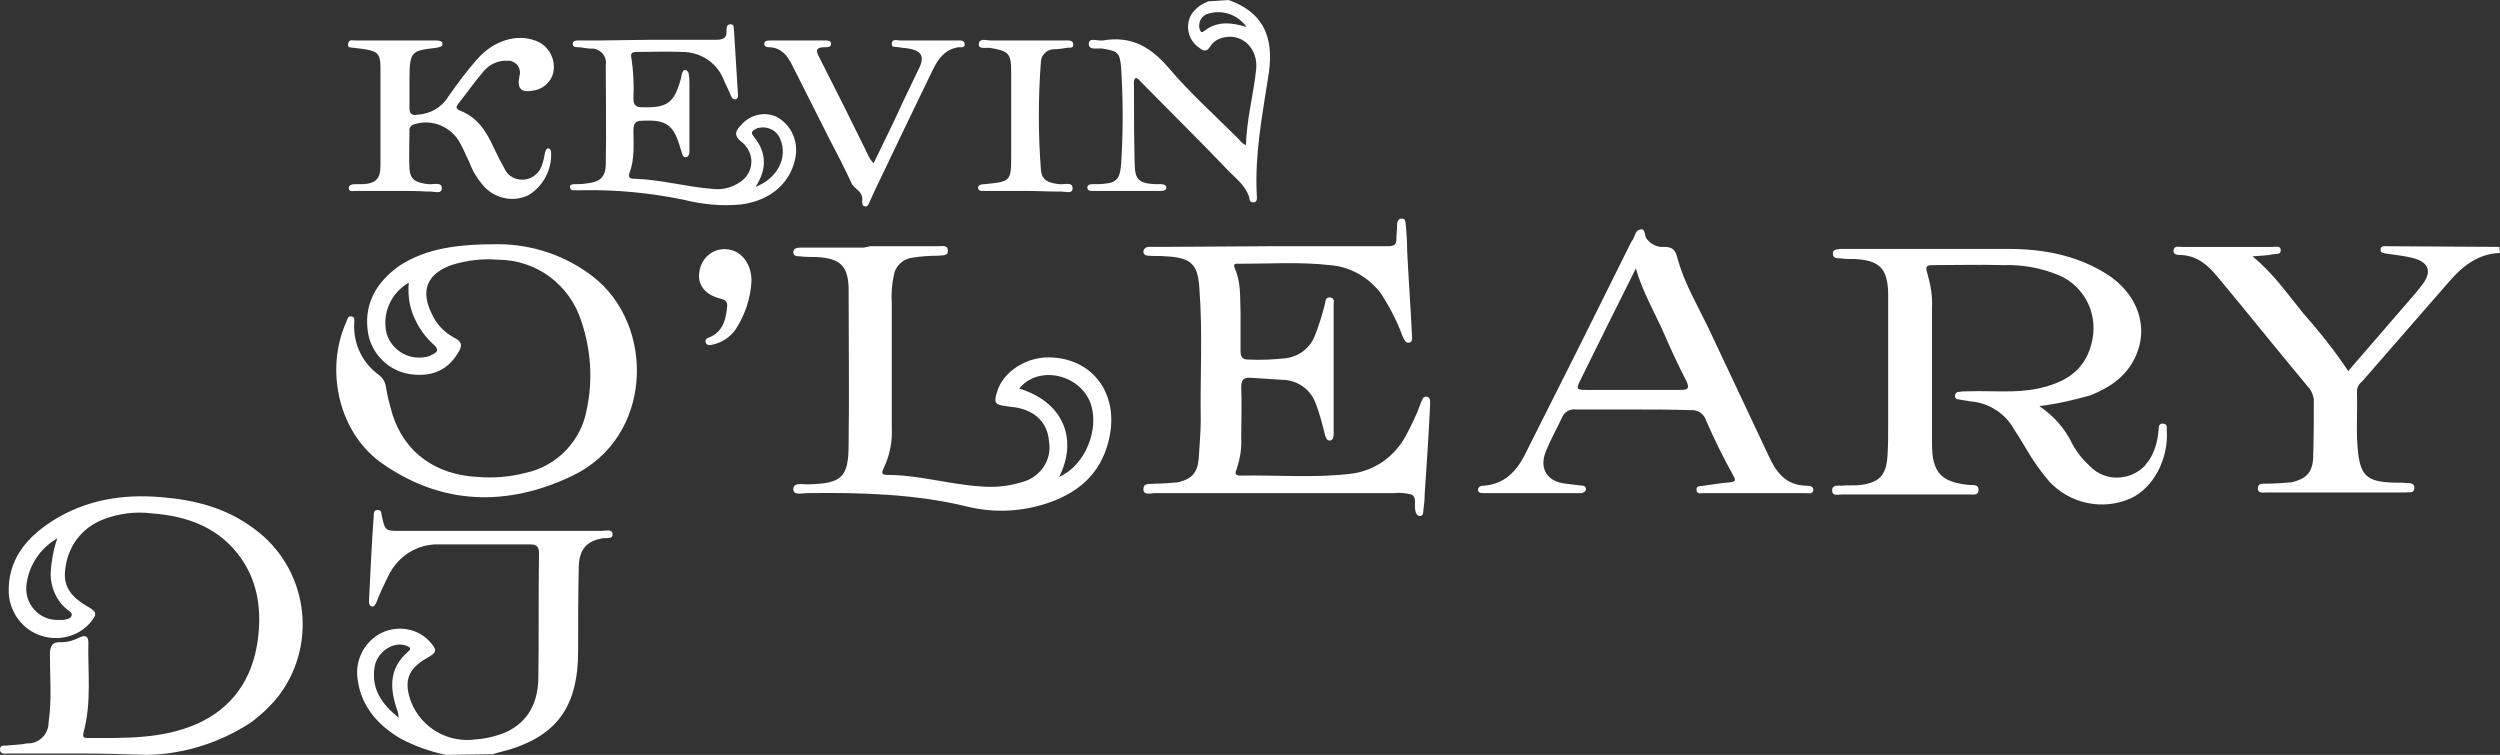
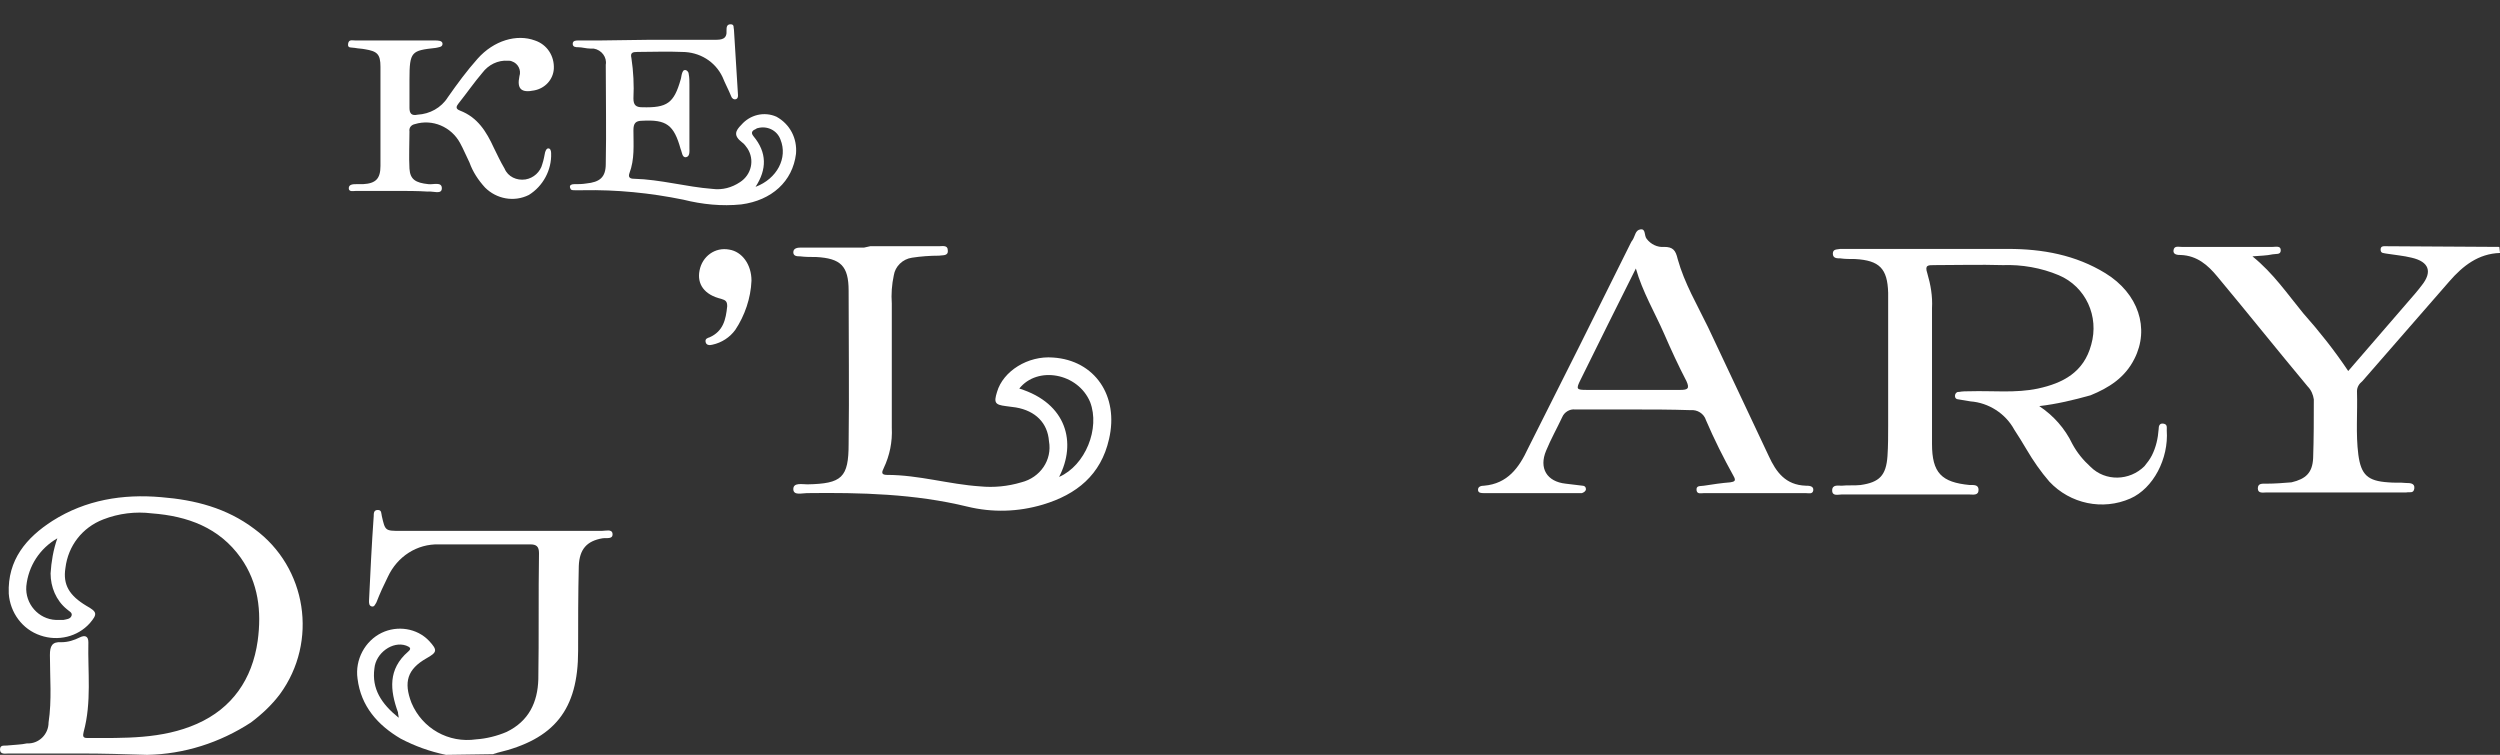
<svg xmlns="http://www.w3.org/2000/svg" version="1.1" id="O_Leary_Image" x="0px" y="0px" viewBox="0 0 370.6 111.9" style="enable-background:new 0 0 370.6 111.9;" xml:space="preserve">
  <rect x="0" y="0" width="370.6" height="111.9" fill="#333333" stroke="none" />
  <style type="text/css">
	.st0{fill:#FFFFFF;}
</style>
  <path class="st0" d="M370.6,37.5c-3.2,0.1-5.5,1.9-7.5,4.2c-4.3,4.9-8.6,9.9-12.9,14.8c-0.5,0.4-0.8,0.9-0.8,1.5  c0.1,3.2-0.2,6.3,0.2,9.4c0.4,3,1.4,3.9,4.4,4.1c0.9,0.1,1.8,0,2.7,0.1c0.5,0,1.3,0,1.2,0.8s-0.7,0.5-1.2,0.6h-11.4  c-3.1,0-6.2,0-9.3,0c-0.5,0-1.3,0.2-1.3-0.6s0.7-0.7,1.3-0.7c1.2,0,2.5-0.1,3.7-0.2c2.1-0.5,3.1-1.4,3.2-3.6  c0.1-2.9,0.1-5.8,0.1-8.7c-0.1-0.7-0.4-1.4-0.9-1.9c-4.5-5.4-8.9-10.9-13.4-16.3c-1.4-1.7-3-3.1-5.4-3.2c-0.4,0-1.2,0-1.1-0.7  s0.7-0.5,1.2-0.5c4.5,0,9,0,13.5,0c0.5,0,1.2-0.2,1.2,0.5s-0.7,0.5-1.2,0.6c-0.9,0.2-1.8,0.2-3,0.3c3.1,2.5,5.2,5.6,7.5,8.4  c2.4,2.7,4.7,5.6,6.7,8.6l8.9-10.3c0.7-0.8,1.4-1.6,2-2.4c1.6-2,1.1-3.5-1.5-4.1c-1.2-0.3-2.5-0.4-3.7-0.6c-0.4-0.1-0.9,0-0.9-0.6  s0.5-0.5,1-0.5l16.6,0.1L370.6,37.5z" />
  <path class="st0" d="M66.1,111.9c-2.4-0.5-4.6-1.3-6.7-2.4c-3.4-2-5.9-4.8-6.4-8.9c-0.4-2.8,1.1-5.6,3.6-6.8c2.3-1.1,5.2-0.7,7,1.2  c1.3,1.4,1.2,1.7-0.4,2.6c-2.8,1.6-3.4,3.5-2.2,6.6c1.6,3.8,5.5,6,9.6,5.4c1.5-0.1,3.1-0.5,4.5-1.1c3.3-1.6,4.6-4.4,4.7-7.8  c0.1-6.2,0-12.5,0.1-18.7c0-1-0.4-1.3-1.3-1.3c-4.5,0-9,0-13.5,0c-3.3-0.1-6.2,1.8-7.6,4.8c-0.6,1.2-1.2,2.5-1.7,3.8  c-0.2,0.3-0.3,0.7-0.7,0.6s-0.4-0.5-0.4-0.8c0.2-4.2,0.4-8.4,0.7-12.6c0-0.4,0-0.9,0.6-0.9s0.5,0.5,0.6,0.9c0.5,2.2,0.5,2.2,2.8,2.2  c9.9,0,19.9,0,29.8,0c0.6,0,1.5-0.3,1.6,0.4c0.1,0.9-0.9,0.6-1.5,0.7c-2.3,0.4-3.4,1.6-3.5,4.1c-0.1,4.2-0.1,8.4-0.1,12.6  c0,8.7-3.5,13.1-12,15.1c-0.2,0.1-0.4,0.1-0.6,0.2L66.1,111.9z M59.1,106.4c0-0.3-0.1-0.5-0.1-0.8c-1.2-3.3-1.5-6.4,1.5-9  c0.6-0.5,0.2-0.7-0.3-0.9c-2-0.7-4.5,1.1-4.7,3.4C55.1,102.1,56.5,104.3,59.1,106.4L59.1,106.4z" />
-   <path class="st0" d="M182.1,0c6,2.1,6.7,6.6,5.9,11.4c-0.9,5.8-2,11.5-1.7,17.4c0,0.4,0.2,1.2-0.5,1.2s-0.5-0.6-0.7-1  c-0.7-1.8-2.2-2.8-3.4-4.1c-4.2-4.4-8.5-8.6-12.7-12.9c-0.2-0.2-0.4-0.5-0.7-0.4c-0.3,0.3-0.2,0.7-0.2,1.1c0,3.8,0,7.6,0.1,11.4  c0,2.5,0.6,3.1,3.1,3.2c0.2,0,0.5,0,0.8,0s0.8,0.1,0.8,0.5s-0.4,0.5-0.8,0.5c-3.4,0-6.8,0-10.2,0c-0.3,0-0.6,0-0.7-0.4  s0.3-0.6,0.7-0.6s0.6,0,0.9,0c2.6-0.1,3.2-0.5,3.4-3c0.3-4.7,0.3-9.5,0-14.2c-0.2-2.4-0.5-2.5-2.8-2.9c-0.7-0.1-2,0.3-2-0.7  s1.3-0.4,2.1-0.5c4-0.7,6.9,0.8,9.6,3.9c3.2,3.8,6.9,7.1,10.4,10.6c0.3,0.3,0.6,0.8,1.2,1c0.1-3.8,1.1-7.4,1.5-11.1  c0.4-3.2-2.1-5.6-5-4.8c-0.7,0.2-1.4,0.6-1.8,1.3c-0.5,0.8-1,0.7-1.6,0.2c-1.7-1.1-2.2-3.4-1.1-5.1c0.3-0.4,0.7-0.8,1.1-1.1  c0.4-0.3,0.9-0.5,1.3-0.7L182.1,0z M184.8,4c-1.3-1.8-3.5-2.6-5.6-2c-1,0.2-1.6,1.2-1.4,2.2c0.1,0.4,0.3,0.8,0.7,0.4  C180.4,3.1,182.5,3.3,184.8,4L184.8,4z" />
  <path class="st0" d="M302.3,60.2c2.1,1.4,3.8,3.3,4.9,5.6c0.7,1.3,1.6,2.4,2.7,3.4c2.2,2.2,5.8,2.1,8-0.1c0.4-0.5,0.8-1,1.1-1.6  c0.6-1.2,0.9-2.5,1-3.9c0-0.4,0.1-0.9,0.7-0.8s0.5,0.5,0.5,1c0.3,4.2-2,8.6-5.4,10.1c-4.1,1.8-8.9,0.8-12-2.5  c-1.3-1.5-2.4-3.1-3.4-4.8c-0.6-1-1.2-2-1.8-2.9c-1.3-2.4-3.8-4-6.5-4.2c-0.6-0.1-1.2-0.2-1.8-0.3c-0.3,0-0.5-0.2-0.5-0.5  c0-0.3,0.2-0.6,0.5-0.6c0,0,0,0,0.1,0c0.5-0.1,1.1-0.1,1.6-0.1c3.4-0.1,6.8,0.3,10.1-0.4c3.7-0.8,6.8-2.4,7.9-6.5  c1.2-4.2-0.8-8.6-4.8-10.3c-2.6-1.1-5.5-1.6-8.3-1.5c-3.4-0.1-6.8,0-10.2,0c-0.9,0-1.4,0-1,1.2c0.5,1.7,0.8,3.4,0.7,5.2  c0,6.7,0,13.4,0,20.1c0,4.3,1.4,5.7,5.6,6.1c0.5,0,1.3-0.1,1.3,0.7c0,0.9-0.8,0.7-1.4,0.7c-6.3,0-12.6,0-18.9,0  c-0.5,0-1.4,0.3-1.4-0.6s0.9-0.7,1.4-0.7c0.9-0.1,1.9,0,2.8-0.1c2.8-0.4,3.8-1.4,4-4.3c0.1-1.5,0.1-3,0.1-4.5c0-6.2,0-12.5,0-18.7  c0-0.3,0-0.7,0-1c-0.1-3.6-1.3-4.8-4.9-5c-0.8,0-1.5,0-2.2-0.1c-0.5,0-1.1,0-1.1-0.7s0.6-0.6,1.1-0.7c0.2,0,0.5,0,0.8,0  c8,0,16.1,0,24.1,0c5.1,0,10,0.9,14.4,3.6c4.9,3,6.6,8.2,4.3,12.7c-1.4,2.8-3.8,4.3-6.5,5.4C307.4,59.3,304.9,59.9,302.3,60.2z" />
-   <path class="st0" d="M188.3,36.5c5.8,0,11.7,0,17.5,0c0.9,0,1.2-0.3,1.2-1s0.1-1.4,0.1-2.1c0-0.4,0.1-1,0.7-1s0.5,0.5,0.6,0.9  c0.1,1.3,0.2,2.6,0.2,3.9c0.2,4.1,0.5,8.2,0.7,12.3c0,0.5,0.2,1.2-0.4,1.3s-0.8-0.6-1-1c-0.8-2.2-1.9-4.3-3.2-6.3  c-1.8-2.4-4.6-4-7.6-4.2c-4.4-0.5-8.8-0.2-13.2-0.2c-0.5,0-1.3-0.2-0.8,0.8c0.9,2.1,0.7,4.3,0.8,6.5c0,1.9,0,3.8,0,5.7  c0,0.8,0.3,1.2,1.1,1.2c1.9,0.1,3.8,0,5.7-0.2c1.9-0.3,3.5-1.5,4.2-3.3c0.6-1.5,1.1-3.1,1.5-4.7c0.1-0.5,0.1-1.1,0.8-1  s0.5,0.7,0.5,1.1v19c0,0.4,0,1-0.5,1.1s-0.7-0.5-0.8-0.9c-0.4-1.6-0.8-3.2-1.4-4.7c-0.8-2.1-2.8-3.4-5-3.4c-1.5-0.1-3.1-0.2-4.6-0.3  c-1.1-0.1-1.4,0.4-1.4,1.4c0.1,2.5,0,5,0,7.5c0.1,1.6-0.2,3.2-0.7,4.7c-0.3,0.7-0.1,0.9,0.6,0.9c5.5-0.1,11.1,0.4,16.6-0.3  c3.4-0.5,6.3-2.6,7.9-5.6c0.8-1.5,1.6-3.1,2.2-4.8c0.2-0.4,0.3-1.1,0.9-1s0.5,0.8,0.5,1.2c-0.2,4.4-0.5,8.8-0.8,13.2  c0,0.8-0.1,1.7-0.2,2.5c0,0.4-0.1,0.8-0.5,0.8s-0.6-0.4-0.7-0.8c0,0,0-0.1,0-0.1c-0.2-0.8,0.3-1.9-0.6-2.3c-0.8-0.2-1.7-0.3-2.5-0.2  c-11.8,0-23.7,0-35.5,0c-0.6,0-1.7,0.4-1.7-0.6s1.1-0.7,1.8-0.8c1.1,0,2.2-0.1,3.3-0.2c2.1-0.5,2.9-1.4,3.1-3.5  c0.1-1.9,0.3-3.8,0.3-5.7c-0.1-6.5,0.3-13-0.2-19.5c-0.2-3.6-1.2-4.6-4.9-4.8c-0.9-0.1-1.8,0-2.7-0.1c-0.4,0-0.7-0.2-0.7-0.6  s0.4-0.7,0.8-0.7c0.6,0,1.3,0,2,0L188.3,36.5L188.3,36.5z" />
-   <path class="st0" d="M73.8,36.2c5.1,0,10.1,1.7,14.1,4.8c9.3,7.2,9,23.9-3.2,29.6c-9.5,4.5-19.1,4.3-27.9-1.8  c-6.5-4.4-8.7-13.8-5.5-21c0.2-0.4,0.2-1,0.8-0.9s0.4,0.7,0.4,1.2c-0.1,3,1.3,5.8,3.7,7.5c0.5,0.4,0.9,1,1,1.7  c0.2,1.4,0.6,2.8,1,4.2c1.8,5.6,6.4,8.9,12.6,9.2c2.4,0.2,4.8,0,7.1-0.6c4.7-1,8.3-4.8,9.1-9.5c0.9-4.3,0.6-8.7-0.8-12.9  c-1.7-5.5-6.7-9.2-12.4-9.2c-2.3-0.2-4.7,0.1-6.9,0.8c-3.6,1.3-4.6,3.8-2.9,7.2c0.7,1.6,1.9,2.8,3.4,3.6c1.2,0.6,1.1,1.3,0.5,2.2  c-1.6,2.7-4.1,3.7-7.5,3.1c-2.9-0.6-5.2-2.9-5.8-5.8c-0.8-4.4,1.1-7.7,4.6-10.2C63.2,36.8,67.8,36.2,73.8,36.2z M60.6,41.9  c-2.6,1.5-4,4.5-3.3,7.5c0.8,2.7,3.6,4.2,6.3,3.4c0.1,0,0.1,0,0.2-0.1c1.2-0.5,1.3-0.9,0.4-1.7c-1-0.9-1.9-2.1-2.5-3.3  C60.8,46,60.4,44,60.6,41.9z" />
  <path class="st0" d="M11.9,111.7c-3.5,0-7.1,0-10.6,0c-0.5,0-1.3,0.2-1.3-0.6s0.8-0.5,1.2-0.6c0.9-0.1,1.9-0.1,2.8-0.3  c1.7,0.1,3.2-1.3,3.2-3.1c0,0,0,0,0,0c0.5-3.3,0.2-6.7,0.2-10c0-1.3,0.3-2,1.7-1.9c1,0,1.9-0.3,2.7-0.7c0.8-0.4,1.3-0.2,1.3,0.7  c-0.1,4.4,0.5,8.9-0.7,13.3c-0.1,0.5-0.2,0.9,0.5,0.9c5.5,0,11.1,0.2,16.3-2.1s8.2-6.6,9-12.3c0.6-4.4,0.1-8.6-2.5-12.3  c-3.2-4.5-7.9-6.2-13.2-6.6c-2.4-0.3-4.9,0-7.2,0.9c-3.1,1.2-5.2,3.9-5.6,7.2c-0.4,2.5,0.6,4.1,3.1,5.6c1.6,0.9,1.7,1.2,0.5,2.6  c-1.8,2-4.7,2.7-7.3,1.8c-2.7-0.9-4.5-3.4-4.7-6.2c-0.2-5,2.6-8.3,6.5-10.8c4.9-3.1,10.4-4,16.1-3.5c5,0.4,9.7,1.6,13.8,4.7  c7.8,5.7,9.5,16.7,3.8,24.5c-1.2,1.6-2.7,3-4.3,4.2c-4.6,3-9.9,4.7-15.4,4.8C18.6,111.8,15.3,111.7,11.9,111.7L11.9,111.7z   M8.5,79.8c-2.6,1.5-4.3,4.1-4.6,7.1c-0.2,2.6,1.8,4.9,4.4,5c0.4,0,0.7,0,1.1,0c0.4-0.1,1-0.1,1.2-0.6s-0.4-0.7-0.7-1  c-1.6-1.3-2.4-3.3-2.4-5.3C7.6,83.3,7.9,81.5,8.5,79.8z" />
  <path class="st0" d="M129,36.5h10.2c0.5,0,1.3-0.2,1.3,0.6c0.1,0.9-0.8,0.7-1.3,0.8c-1.3,0-2.7,0.1-4,0.3c-1.4,0.2-2.5,1.3-2.7,2.6  c-0.3,1.4-0.4,2.8-0.3,4.2c0,6.2,0,12.3,0,18.4c0.1,2.1-0.3,4.1-1.2,6c-0.3,0.6-0.4,1,0.5,1c4.7,0,9.2,1.4,13.8,1.7  c2,0.2,4.1,0,6.1-0.6c2.8-0.7,4.6-3.3,4.1-6.1c-0.2-2.7-2-4.5-4.9-5l-1.5-0.2c-1.6-0.2-1.8-0.5-1.3-2.1c0.9-3.1,4.6-5.4,8.3-5.1  c6.2,0.4,9.8,5.7,8.3,12.1c-1.2,5.3-4.8,8.2-9.8,9.7c-3.7,1.1-7.5,1.2-11.2,0.3c-7.8-1.9-15.8-2.1-23.8-2c-0.7,0-2,0.4-2-0.6  s1.3-0.7,2.1-0.7c5.1-0.1,6.1-1,6.1-6c0.1-7.6,0-15.1,0-22.7c0-3.7-1.2-4.8-4.8-5c-0.8,0-1.6,0-2.4-0.1c-0.4,0-1,0-1-0.6  s0.6-0.7,1.1-0.7c3.1,0,6.3,0,9.4,0L129,36.5z M151.1,57.6c7.1,2.2,8.5,8.1,5.9,13.1c3.9-1.7,6.1-7.2,4.6-11.1  C159.8,55.3,153.8,54.2,151.1,57.6L151.1,57.6z" />
  <path class="st0" d="M242,60.7c-2.9,0-5.7,0-8.5,0c-0.8-0.1-1.6,0.4-1.9,1.1c-0.8,1.7-1.7,3.3-2.4,5c-1.1,2.6,0.1,4.6,2.9,4.9  c0.8,0.1,1.7,0.2,2.5,0.3c0.3,0,0.5,0.2,0.5,0.5s-0.3,0.5-0.6,0.6h-0.3H220c-0.4,0-0.9,0-0.9-0.5s0.5-0.6,0.9-0.6  c3.5-0.3,5.2-2.7,6.5-5.5c5.1-10.1,10.2-20.3,15.2-30.4c0.1-0.2,0.2-0.4,0.3-0.5c0.4-0.6,0.4-1.5,1.2-1.6s0.5,0.9,0.9,1.4  c0.6,0.8,1.6,1.3,2.6,1.2c1.3,0,1.7,0.5,2,1.8c1,3.6,2.9,6.8,4.5,10.1c3,6.4,6,12.7,9,19.1c1.1,2.4,2.5,4.3,5.5,4.4  c0.4,0,1.2,0,1.1,0.7c-0.1,0.6-0.7,0.4-1.1,0.4c-5,0-10.1,0-15.1,0c-0.4,0-1,0.2-1.1-0.4c-0.1-0.8,0.6-0.6,1.1-0.7  c1.3-0.2,2.6-0.4,3.9-0.5c0.6-0.1,0.9-0.2,0.5-0.9c-1.5-2.7-2.9-5.5-4.1-8.3c-0.3-1-1.3-1.6-2.3-1.5C247.6,60.7,244.8,60.7,242,60.7  z M242.5,39.8c-2.8,5.6-5.5,11-8.2,16.5c-0.7,1.4-0.6,1.5,0.9,1.5c4.6,0,9.3,0,13.9,0c1.1,0,1.4-0.2,0.9-1.3c-1.2-2.3-2.3-4.7-3.3-7  C245.3,46.3,243.5,43.3,242.5,39.8z" />
  <path class="st0" d="M96.2,5.9c3.2,0,6.5,0,9.8,0c1,0,1.8-0.1,1.7-1.4c0-0.4,0-0.9,0.6-0.9s0.4,0.5,0.5,0.8c0.2,3.2,0.4,6.5,0.6,9.7  c0,0.2,0,0.5-0.3,0.6s-0.6-0.1-0.7-0.4c-0.4-1-0.9-1.9-1.3-2.9c-1.1-2.3-3.4-3.7-6-3.7c-2.2-0.1-4.4,0-6.6,0c-0.7,0-1.1,0.1-0.9,0.9  c0.3,2,0.4,4,0.3,6c0,1,0.4,1.3,1.3,1.3c3.7,0.1,4.7-0.6,5.7-4.1c0.1-0.3,0.1-0.6,0.2-0.9s0.2-0.6,0.6-0.5c0.2,0.1,0.4,0.3,0.4,0.6  c0.1,0.5,0.1,1,0.1,1.5c0,3.2,0,6.3,0,9.4c0,0.5,0.1,1.3-0.5,1.4s-0.6-0.8-0.8-1.2c-1-3.6-2.1-4.4-5.7-4.2c-1,0-1.3,0.4-1.3,1.4  c0,2.2,0.2,4.3-0.6,6.4c-0.2,0.6,0.1,0.8,0.7,0.8c3.9,0.1,7.7,1.2,11.6,1.5c1.5,0.2,2.9-0.2,4.1-1c1.7-1.1,2.2-3.3,1.1-5  c-0.2-0.3-0.5-0.7-0.8-0.9c-1.3-1-1-1.7-0.1-2.6c1.3-1.5,3.4-2,5.2-1.2c2,1.1,3.1,3.2,2.9,5.5c-0.5,4.1-3.6,6.9-8.1,7.5  c-2.9,0.3-5.8,0-8.6-0.7c-4.9-1-9.9-1.5-14.9-1.4c-0.4,0-0.8,0-1.2,0s-0.6,0-0.7-0.4s0.3-0.5,0.6-0.5c0.6,0,1.2,0,1.8-0.1  c2-0.2,2.9-0.9,2.9-2.9c0.1-4.9,0-9.8,0-14.7c0.2-1.1-0.6-2.2-1.8-2.4c-0.2,0-0.3,0-0.5,0c-0.6,0-1.2-0.2-1.8-0.2  c-0.3,0-0.8,0-0.8-0.5S85.4,6,85.7,6c1,0,2.1,0,3.1,0L96.2,5.9z M112,27.7c3.2-1.2,4.8-4.3,3.7-7c-0.5-1.4-2-2.1-3.4-1.7  c-0.1,0-0.1,0-0.2,0.1c-0.5,0.2-0.9,0.5-0.4,1.1C113.7,22.6,113.7,25.1,112,27.7z" />
  <path class="st0" d="M58.6,28.3c-1.9,0-3.9,0-5.8,0c-0.4,0-1.1,0.2-1.1-0.4s0.7-0.6,1.1-0.6s0.7,0,1,0c1.9-0.1,2.6-0.8,2.6-2.7  c0-4.9,0-9.8,0-14.7c0-1.9-0.5-2.3-2.3-2.6c-0.5-0.1-1-0.1-1.5-0.2s-1.1,0.1-1-0.6S52.2,6,52.7,6c3.9,0,7.9,0,11.8,0  c0.4,0,1.1,0,1.1,0.5S65,7,64.6,7.1c-3.6,0.4-3.9,0.5-3.9,4.7c0,1.4,0,2.8,0,4.2c0,0.8,0.3,1.2,1.2,1c1.8-0.1,3.5-1,4.5-2.6  c1.4-2,2.8-3.9,4.4-5.7C73.2,6,76.6,5,79.3,6c1.8,0.6,2.9,2.3,2.8,4.2c-0.1,1.6-1.3,2.9-2.9,3.2c-1.9,0.4-2.6-0.2-2.2-2.1  c0.3-0.9-0.2-1.9-1.1-2.2c-0.2-0.1-0.4-0.1-0.6-0.1c-1.5-0.1-2.9,0.6-3.8,1.8c-1.2,1.4-2.3,3-3.5,4.5c-0.3,0.4-0.6,0.8,0.2,1.1  c2.6,1,3.9,3.1,5,5.5c0.5,1,1,2.1,1.6,3.1c0.5,1.2,1.8,1.8,3.1,1.6c1.2-0.2,2.2-1.1,2.5-2.3c0.2-0.6,0.3-1.2,0.4-1.7  c0.1-0.3,0.2-0.6,0.5-0.6s0.4,0.4,0.4,0.7c0.1,2.5-1.2,4.9-3.3,6.2c-2.2,1.1-4.8,0.6-6.5-1.1c-1-1.1-1.8-2.3-2.3-3.7  c-0.5-1-0.9-2-1.4-2.9c-1.3-2.4-4.1-3.6-6.7-2.8c-0.5,0.1-0.9,0.5-0.8,1.1c0,0,0,0,0,0c0,1.8-0.1,3.7,0,5.5c0.1,1.6,0.9,2.1,2.8,2.3  c0.7,0.1,2-0.4,2,0.6s-1.3,0.4-2.1,0.5C61.9,28.3,60.2,28.3,58.6,28.3z" />
-   <path class="st0" d="M129.5,24.2c1.5-3.1,3-6.1,4.4-9.2c0.8-1.7,1.6-3.3,2.4-5s0.2-2.5-1.6-2.8c-0.5-0.1-1-0.1-1.5-0.2  s-1.1,0.1-1-0.6S133,6,133.4,6c2.8,0,5.7,0,8.5,0c0.4,0,1-0.1,1.1,0.5S142.5,7,142.1,7c-2,0.3-3,1.7-3.8,3.3c-2.9,6-5.8,12-8.7,18.1  c-0.1,0.3-0.3,0.6-0.4,0.9c-0.3,0.5-0.4,1.4-1,1.3s-0.3-0.9-0.4-1.4c-0.2-1-1.2-1.2-1.6-2.1c-1-2.2-2.1-4.3-3.2-6.4  c-1.9-3.7-3.7-7.4-5.6-11.1c-0.7-1.4-1.6-2.5-3.3-2.6c-0.3,0-0.8,0-0.8-0.5s0.5-0.5,0.9-0.5h8.1c0.4,0,0.9,0,0.9,0.5  S122.7,7,122.3,7c-1.4,0-1.4,0.5-0.8,1.6c2.4,4.7,4.8,9.5,7.1,14.2C128.8,23.3,129.1,23.8,129.5,24.2z" />
-   <path class="st0" d="M152,28.3c-2,0-4,0-6,0c-0.4,0-0.9,0.1-1-0.4s0.5-0.6,1-0.6c3.9-0.4,3.9-0.4,3.9-4.5s0-8,0-12  c0-2.9-0.3-3.2-3.1-3.7c-0.6-0.1-1.8,0.3-1.7-0.6s1.1-0.5,1.8-0.5c3.6,0,7.3,0,10.9,0c0.5,0,1.2-0.1,1.3,0.5  c0.1,0.8-0.7,0.5-1.1,0.6s-1.2,0.2-1.8,0.2c-1,0-1.9,0.9-1.9,1.9c0,0,0,0,0,0c-0.4,5.3-0.4,10.6,0,15.9c0.1,1.5,0.9,2,2.7,2.2  c0.7,0.1,2-0.4,2,0.6s-1.3,0.4-2,0.5C155.4,28.4,153.7,28.3,152,28.3L152,28.3z" />
  <path class="st0" d="M111.4,41.6c-0.1,2.6-1,5.2-2.4,7.3c-0.8,1.1-2,1.9-3.4,2.2c-0.4,0.1-0.9,0.1-1-0.4s0.3-0.6,0.6-0.7  c2-0.9,2.4-2.6,2.6-4.6c0-0.7-0.2-0.9-0.9-1.1c-2.5-0.6-3.6-2.2-3.2-4.2c0.4-2.1,2.3-3.5,4.4-3.1C110,37.3,111.4,39.2,111.4,41.6z" />
</svg>